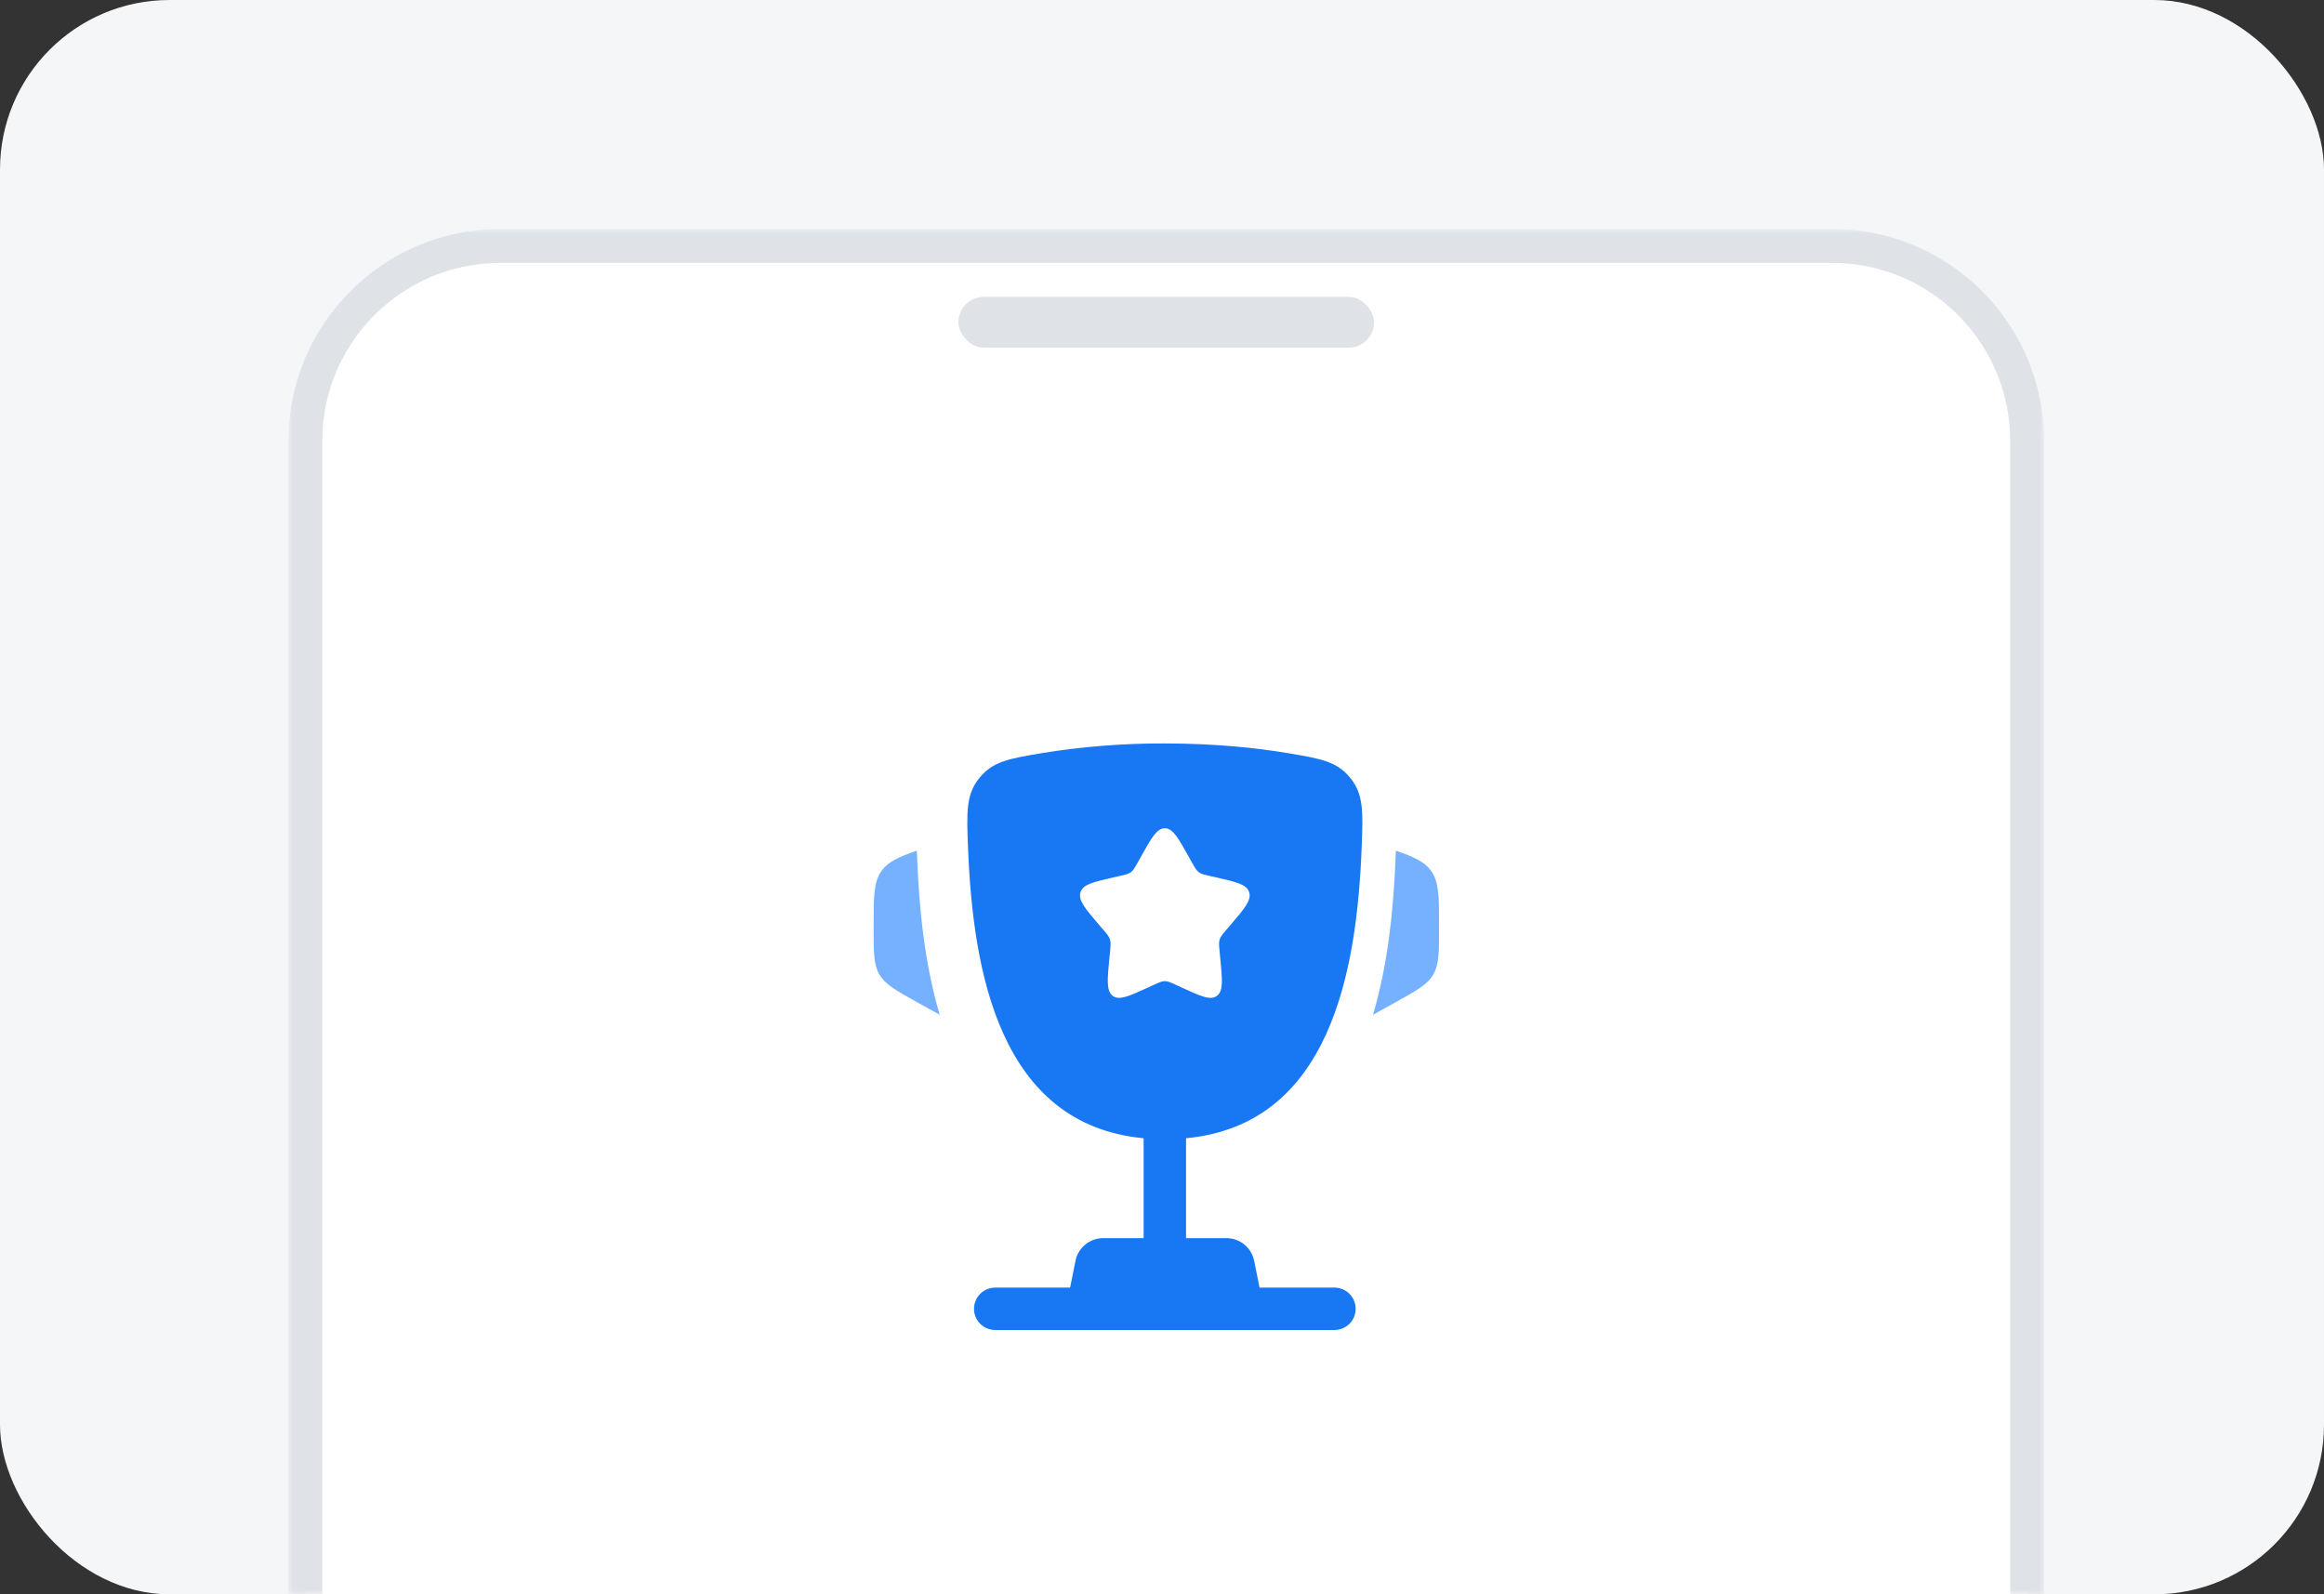
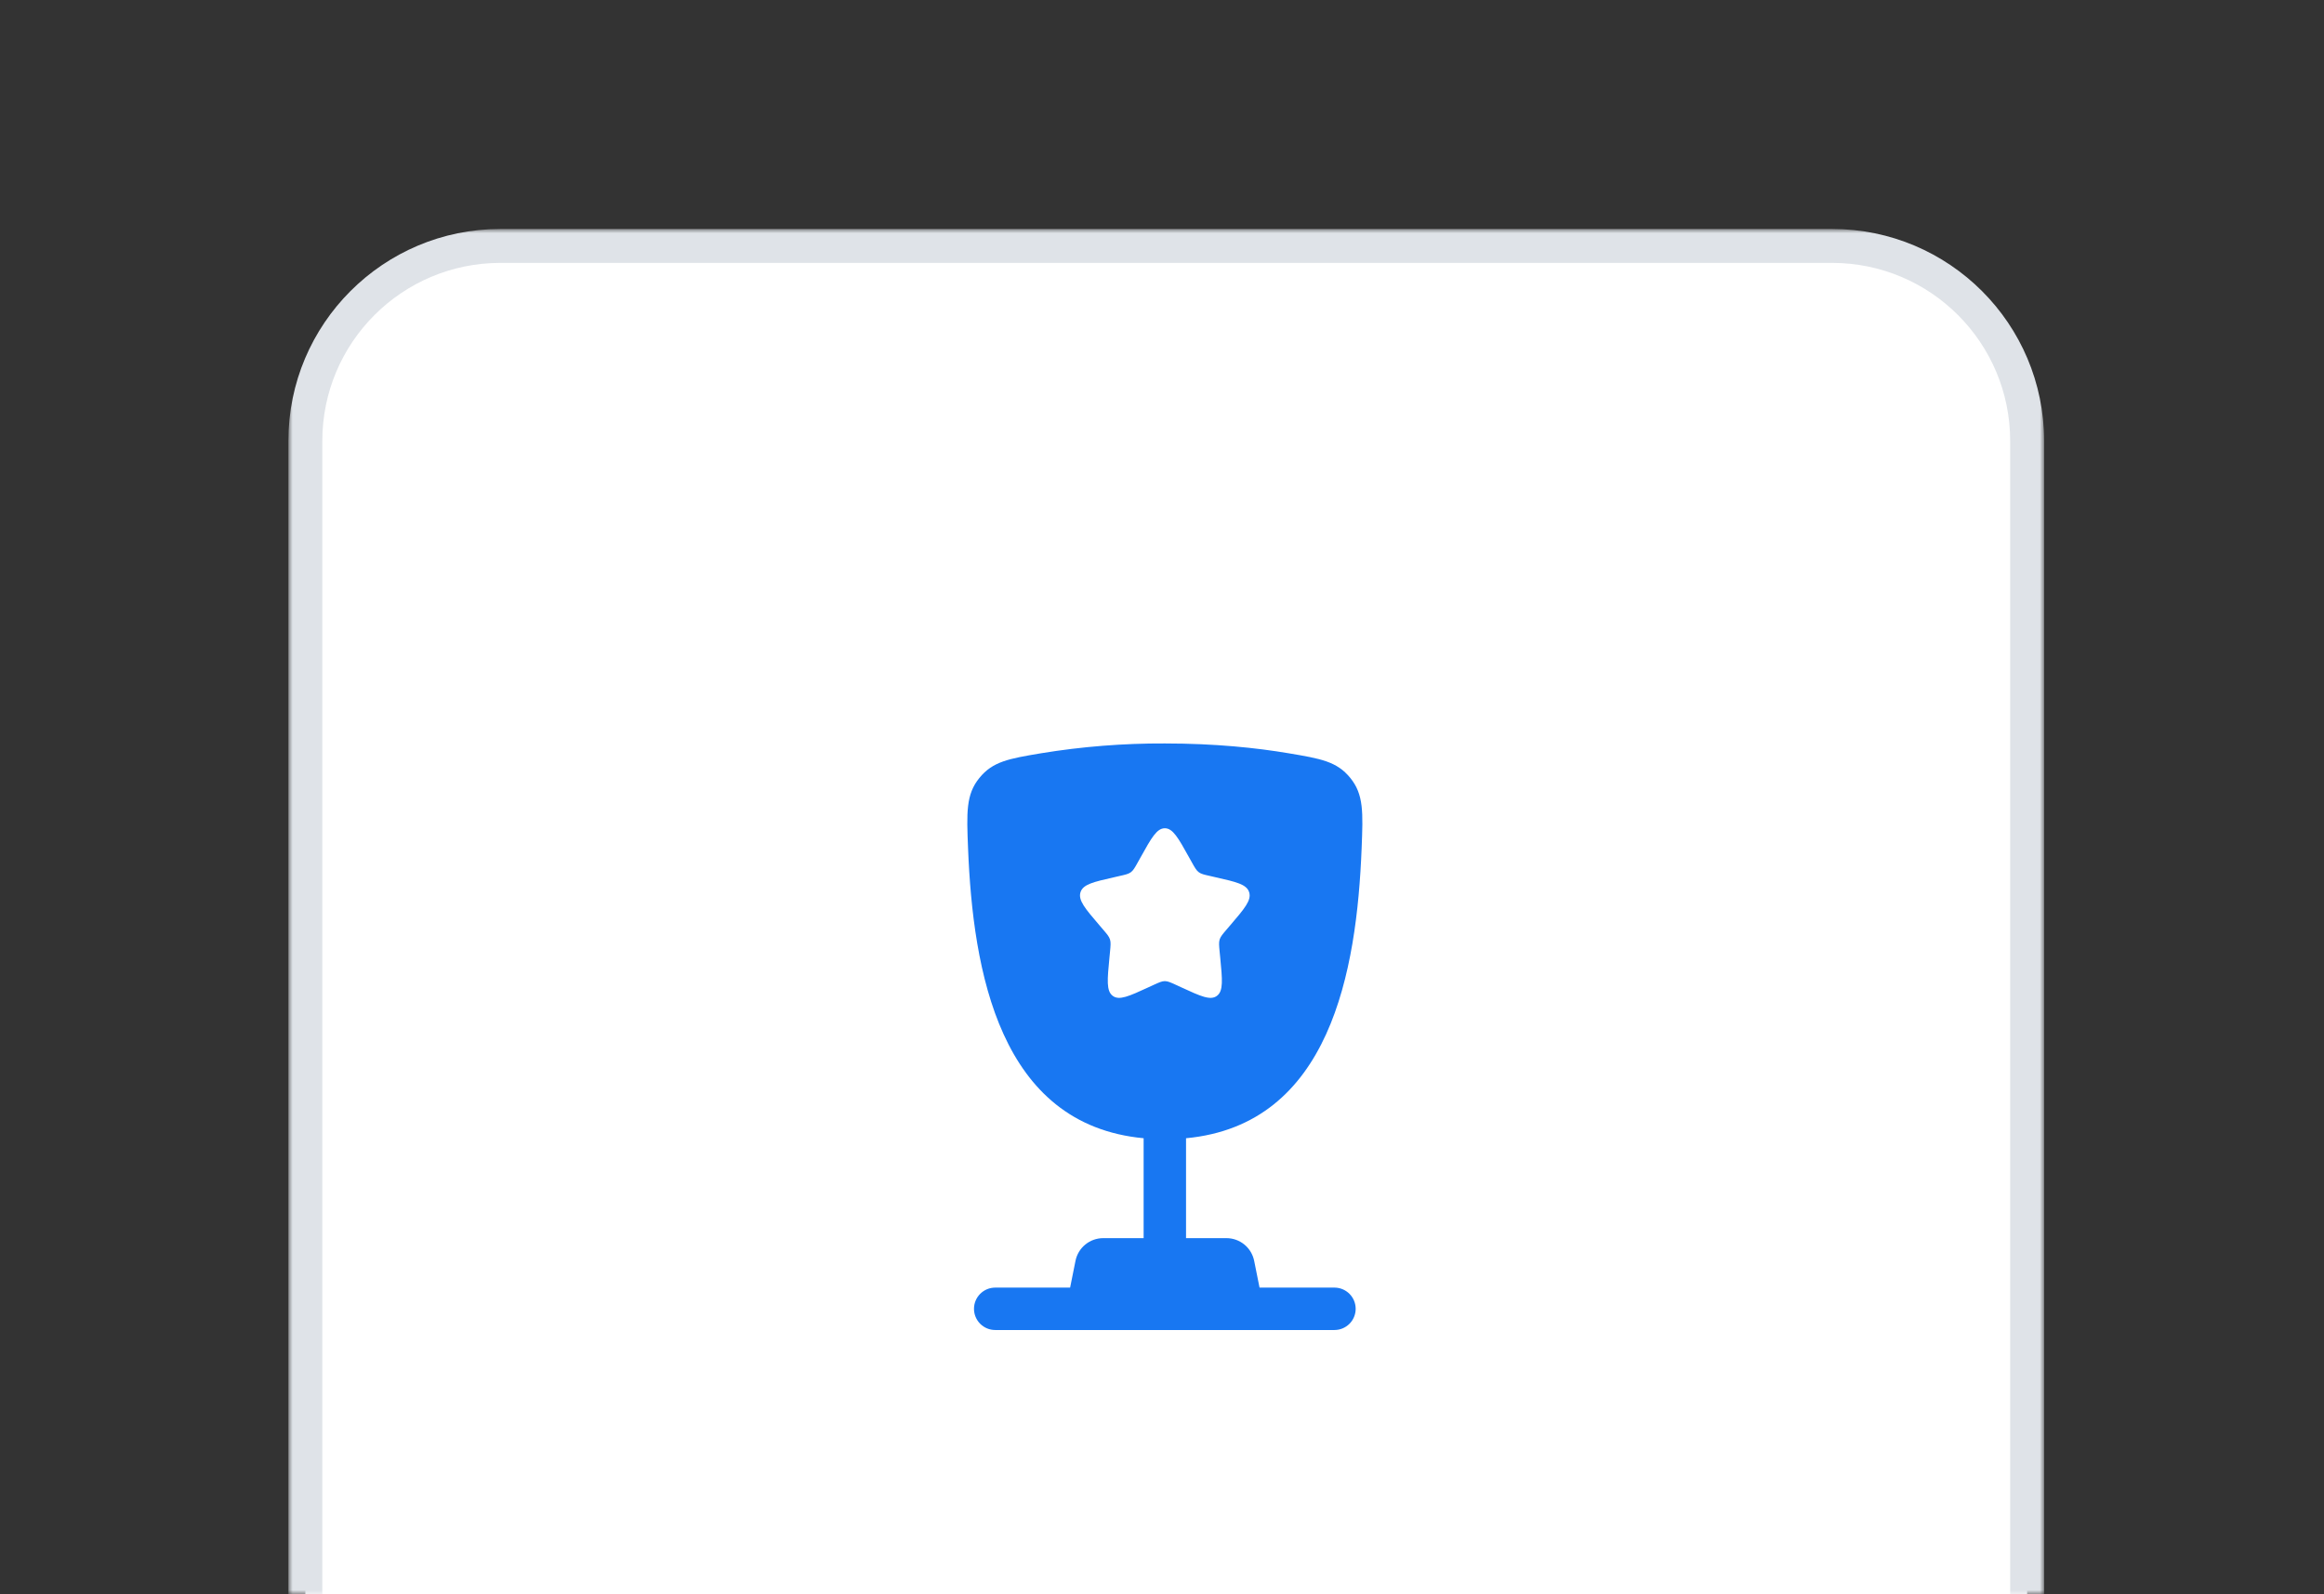
<svg xmlns="http://www.w3.org/2000/svg" width="274" height="188" viewBox="0 0 274 188" fill="none">
  <rect x="0" y="0" width="274" height="188" fill="#333333" stroke="none" />
-   <rect width="274" height="188" rx="20" fill="#F4F6F8" />
  <mask id="path-2-outside-1_2002_6915" maskUnits="userSpaceOnUse" x="34" y="27" width="207" height="161" fill="black">
    <rect fill="white" x="34" y="27" width="207" height="161" />
-     <path d="M36 52C36 39.297 46.297 29 59 29H216C228.703 29 239 39.297 239 52V188H36V52Z" />
  </mask>
  <path d="M36 52C36 39.297 46.297 29 59 29H216C228.703 29 239 39.297 239 52V188H36V52Z" fill="white" />
  <path d="M34 52C34 38.193 45.193 27 59 27H216C229.807 27 241 38.193 241 52H237C237 40.402 227.598 31 216 31H59C47.402 31 38 40.402 38 52H34ZM239 188H36H239ZM34 188V52C34 38.193 45.193 27 59 27V31C47.402 31 38 40.402 38 52V188H34ZM216 27C229.807 27 241 38.193 241 52V188H237V52C237 40.402 227.598 31 216 31V27Z" fill="#DFE3E8" mask="url(#path-2-outside-1_2002_6915)" />
-   <rect x="113" y="35" width="49" height="6" rx="3" fill="#DFE3E8" />
-   <path d="M169.667 109.208V109.451C169.667 112.318 169.667 113.754 168.977 114.928C168.287 116.101 167.03 116.798 164.523 118.194L161.88 119.661C163.7 113.501 164.31 106.881 164.533 101.221L164.567 100.484L164.573 100.311C166.743 101.064 167.963 101.628 168.723 102.681C169.667 103.991 169.667 105.731 169.667 109.208ZM103 109.208V109.451C103 112.318 103 113.754 103.69 114.928C104.38 116.101 105.637 116.798 108.143 118.194L110.79 119.661C108.967 113.501 108.357 106.881 108.133 101.221L108.1 100.484L108.097 100.311C105.923 101.064 104.703 101.628 103.943 102.681C103 103.991 103 105.734 103 109.208Z" fill="#75B1FF" />
  <path fill-rule="evenodd" clip-rule="evenodd" d="M137.334 87.668C143.28 87.668 148.177 88.191 151.924 88.824C155.72 89.464 157.617 89.784 159.204 91.738C160.79 93.691 160.704 95.801 160.537 100.021C159.964 114.518 156.837 132.621 139.834 134.221V146.001H144.6C145.371 146.002 146.117 146.269 146.712 146.757C147.308 147.246 147.716 147.926 147.867 148.681L148.5 151.834H157.334C157.997 151.834 158.632 152.098 159.101 152.567C159.57 153.036 159.834 153.671 159.834 154.334C159.834 154.997 159.57 155.633 159.101 156.102C158.632 156.571 157.997 156.834 157.334 156.834H117.334C116.671 156.834 116.035 156.571 115.566 156.102C115.097 155.633 114.834 154.997 114.834 154.334C114.834 153.671 115.097 153.036 115.566 152.567C116.035 152.098 116.671 151.834 117.334 151.834H126.167L126.8 148.681C126.951 147.926 127.359 147.246 127.955 146.757C128.55 146.269 129.297 146.002 130.067 146.001H134.834V134.221C117.834 132.621 114.707 114.514 114.134 100.021C113.964 95.801 113.88 93.688 115.467 91.738C117.05 89.784 118.947 89.464 122.744 88.824C127.566 88.034 132.447 87.647 137.334 87.668ZM140.507 101.664L140.18 101.078C138.914 98.801 138.28 97.668 137.334 97.668C136.387 97.668 135.754 98.801 134.487 101.078L134.16 101.664C133.8 102.311 133.62 102.631 133.34 102.844C133.057 103.058 132.707 103.138 132.007 103.294L131.374 103.441C128.914 103.998 127.684 104.274 127.39 105.214C127.097 106.158 127.937 107.138 129.614 109.098L130.047 109.604C130.524 110.161 130.764 110.438 130.87 110.784C130.977 111.131 130.94 111.501 130.87 112.244L130.804 112.921C130.55 115.538 130.424 116.848 131.187 117.428C131.954 118.008 133.107 117.478 135.41 116.418L136.004 116.144C136.66 115.844 136.987 115.694 137.334 115.694C137.68 115.694 138.007 115.844 138.664 116.144L139.257 116.418C141.56 117.481 142.714 118.008 143.48 117.428C144.247 116.848 144.117 115.538 143.864 112.921L143.797 112.244C143.727 111.501 143.69 111.131 143.797 110.784C143.904 110.441 144.144 110.161 144.62 109.604L145.054 109.098C146.73 107.138 147.57 106.158 147.277 105.214C146.984 104.274 145.754 103.998 143.294 103.441L142.66 103.294C141.96 103.138 141.61 103.061 141.327 102.844C141.047 102.631 140.867 102.311 140.507 101.664Z" fill="#1877F2" />
</svg>